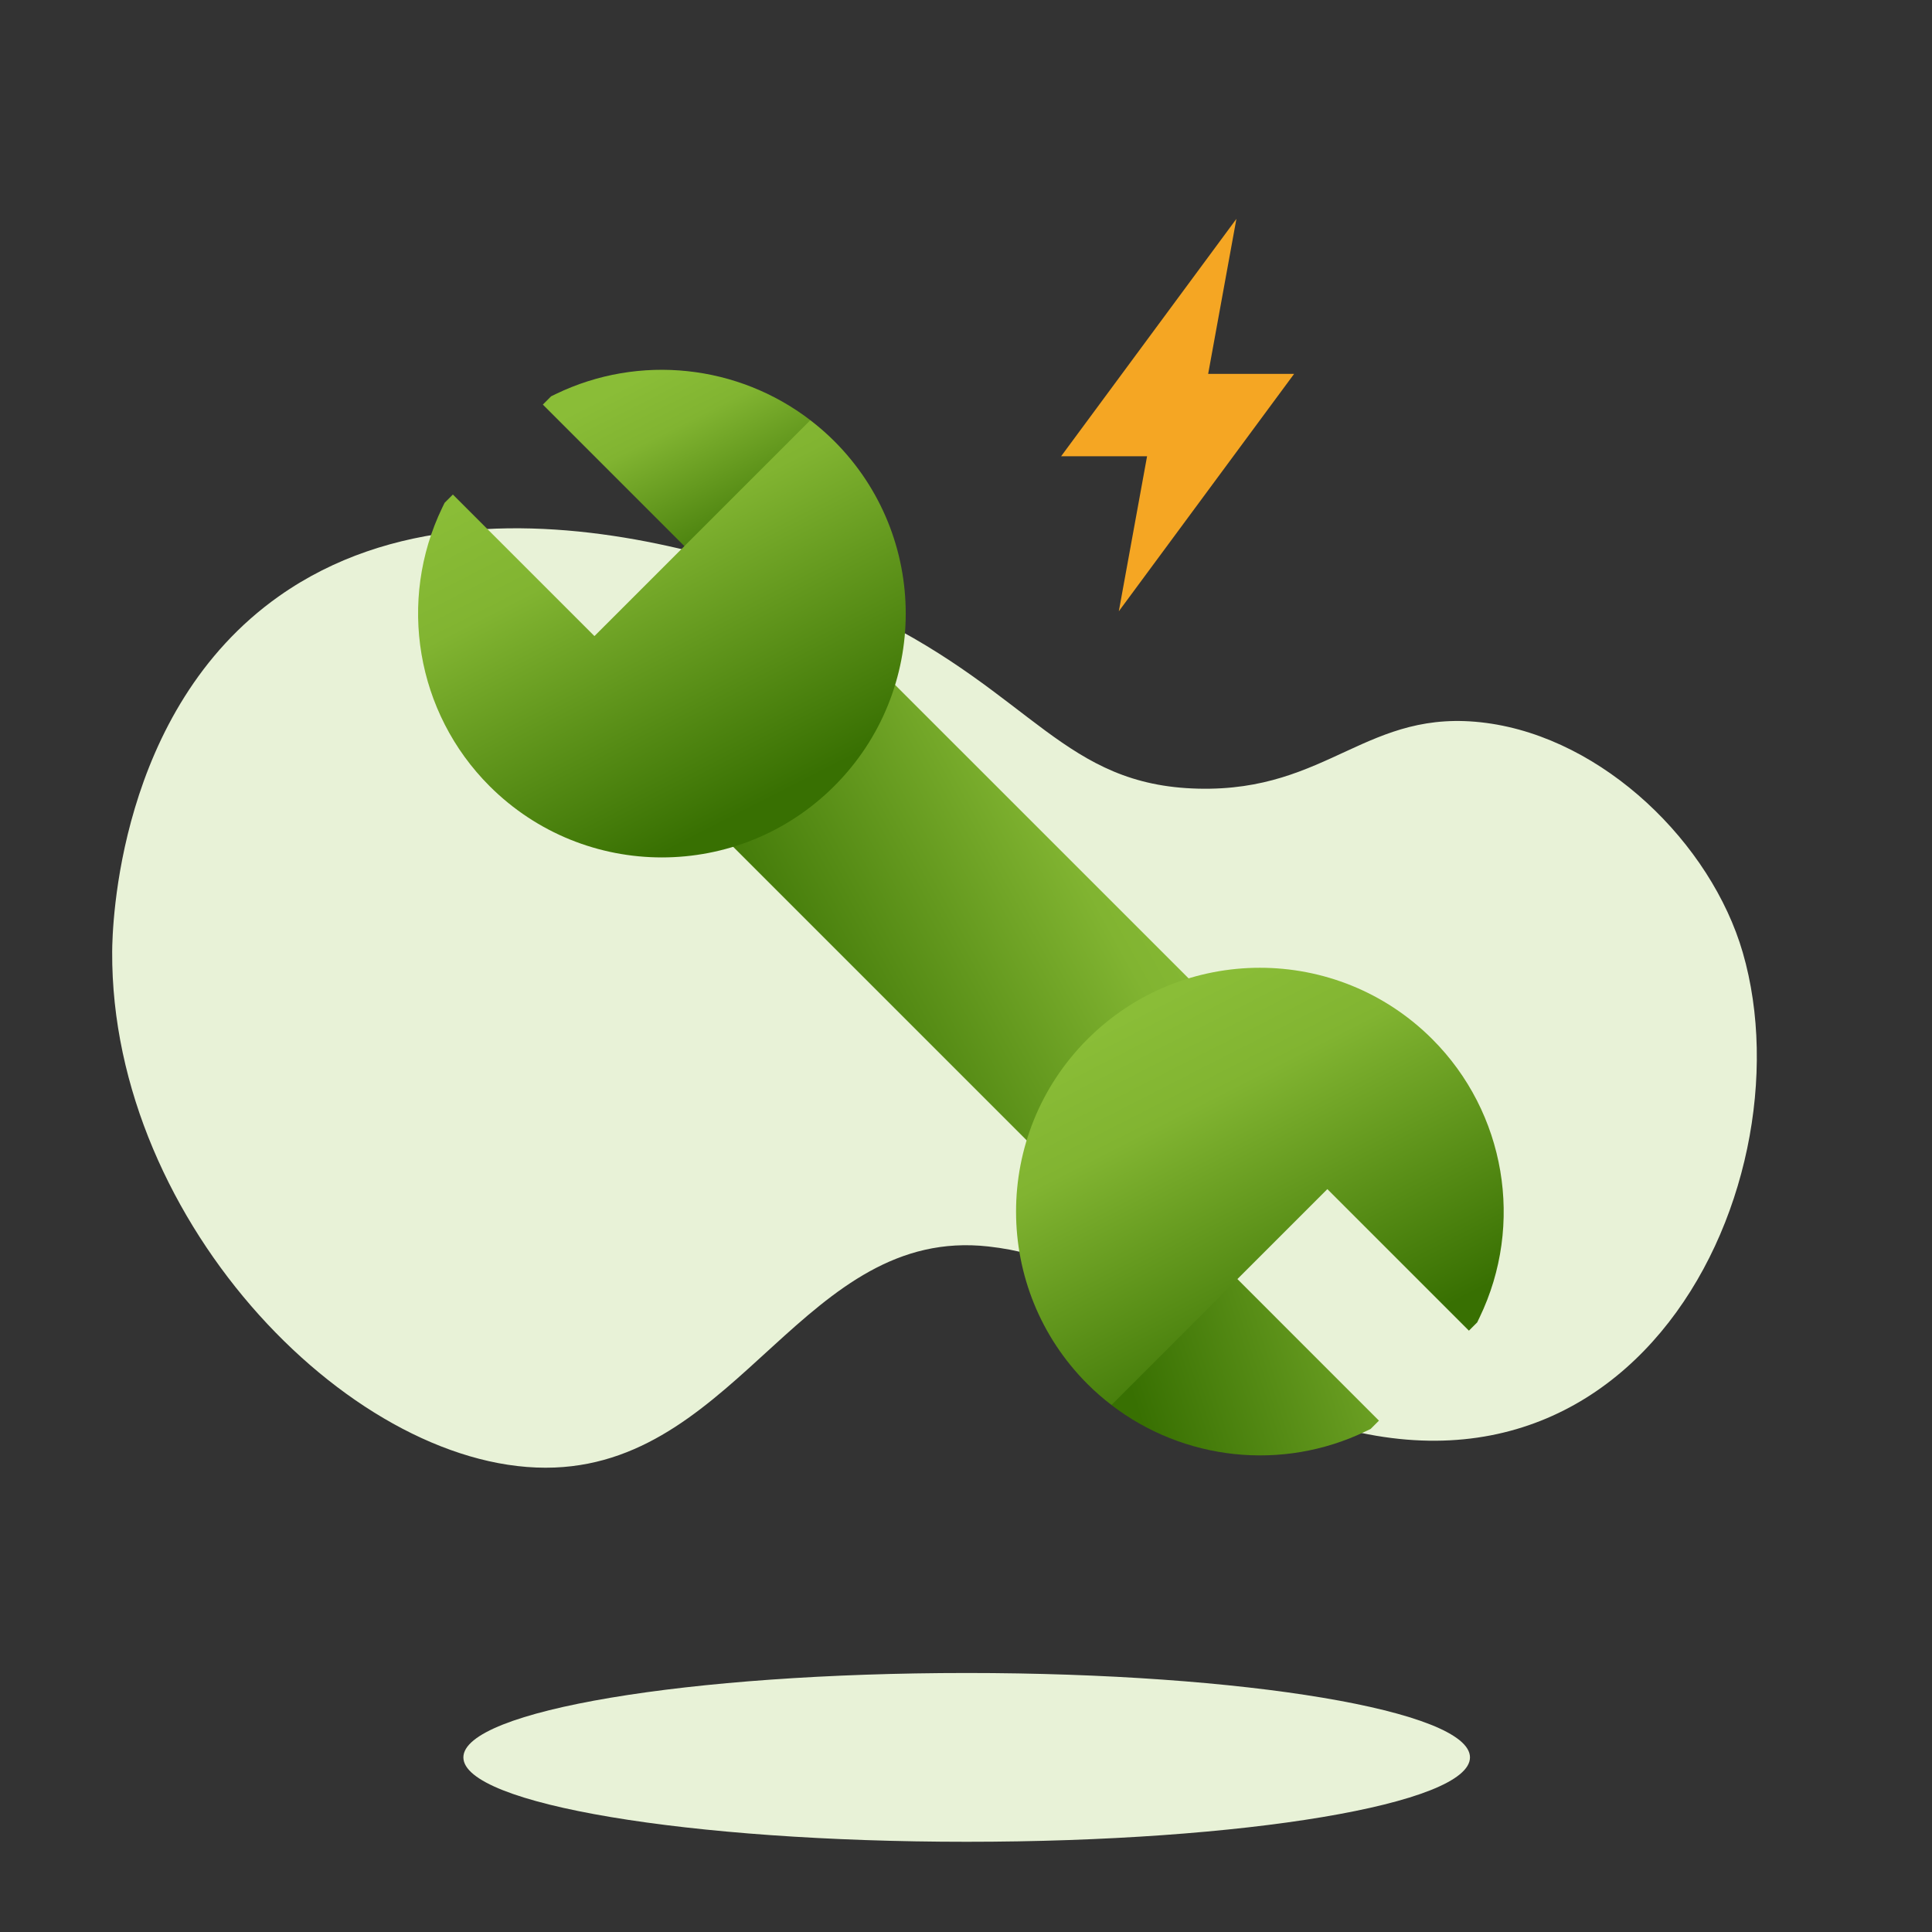
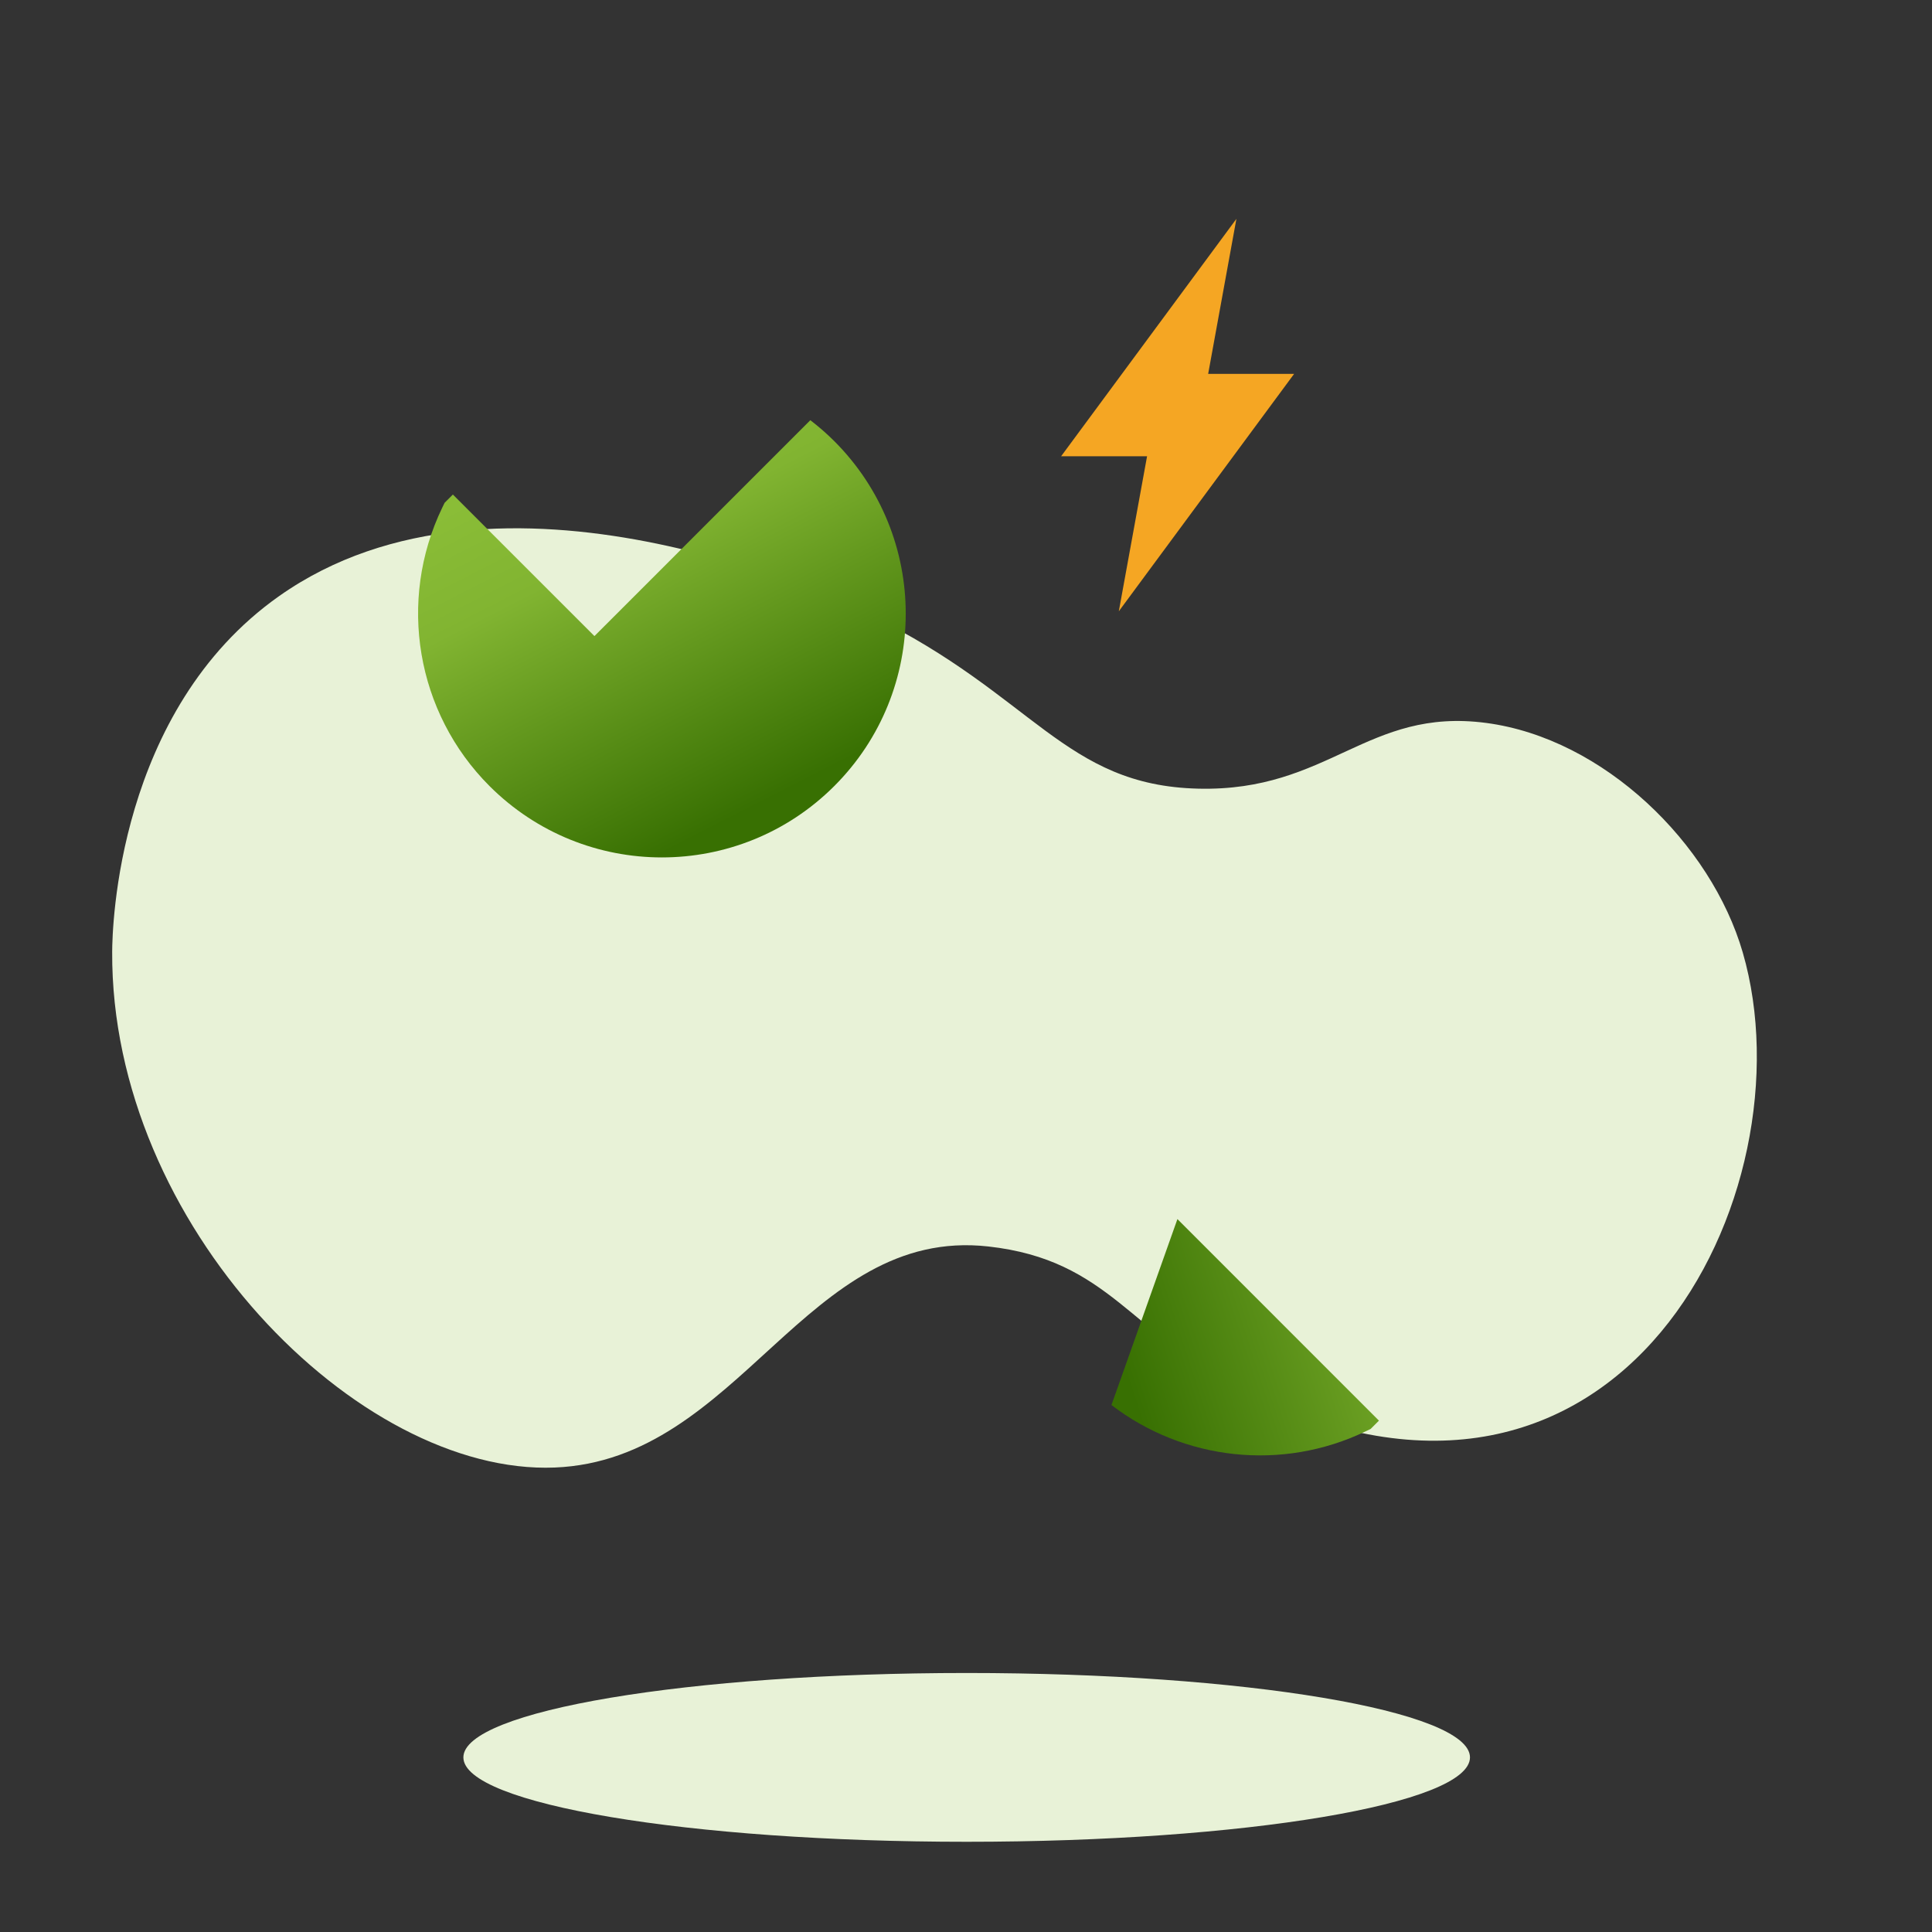
<svg xmlns="http://www.w3.org/2000/svg" width="128" height="128" viewBox="0 0 128 128" fill="none">
  <rect x="0" y="0" width="128" height="128" fill="#333333" stroke="none" />
  <path fill-rule="evenodd" clip-rule="evenodd" d="M97.39 116.431C97.39 119.519 82.461 122.023 64.045 122.023C45.629 122.023 30.7 119.519 30.7 116.431C30.7 113.343 45.629 110.84 64.045 110.84C82.461 110.84 97.39 113.343 97.39 116.431Z" fill="#E8F2D7" />
  <path fill-rule="evenodd" clip-rule="evenodd" d="M7.432 63.057C7.44 61.531 7.739 47.078 18.495 39.491C33.147 29.156 55.593 39.753 57.709 40.786C68.47 46.038 70.517 52.043 79.4 52.251C88.056 52.454 90.575 46.855 98.46 47.896C106.258 48.924 113.369 55.884 115.463 63.107C120.062 78.97 107.427 104.63 82.363 92.129C74.911 88.413 73.52 83.48 65.48 82.582C53.375 81.232 49.039 96.736 36.752 97.228C23.721 97.747 7.333 81.154 7.432 63.057Z" fill="#E8F2D7" />
  <path d="M90.49 94.824L90.811 94.669L91.359 94.121L78.007 80.768L73.637 93.086C78.425 96.76 84.951 97.495 90.49 94.824Z" fill="url(#paint0_linear_19_642)" />
-   <path d="M70.002 77.532L80.735 66.808L56.249 42.323L45.522 53.051L70.002 77.532Z" fill="url(#paint1_linear_19_642)" />
-   <path d="M72.048 91.695C72.551 92.198 73.083 92.66 73.637 93.085L87.941 78.782L97.32 88.16L97.868 87.612L98.023 87.29C101.004 81.112 99.746 73.7 94.894 68.848C88.586 62.54 78.357 62.54 72.048 68.848C65.739 75.157 65.739 85.386 72.048 91.695Z" fill="url(#paint2_linear_19_642)" />
-   <path d="M36.835 26.1L36.513 26.256L35.965 26.804L49.317 40.156L53.688 27.839C48.9 24.165 42.373 23.429 36.835 26.1Z" fill="url(#paint3_linear_19_642)" />
  <path d="M55.276 29.229C54.773 28.726 54.24 28.264 53.686 27.839L39.383 42.142L30.004 32.764L29.456 33.312L29.3 33.633C26.32 39.812 27.578 47.224 32.429 52.075C38.738 58.384 48.967 58.384 55.276 52.075C61.584 45.767 61.584 35.538 55.276 29.229Z" fill="url(#paint4_linear_19_642)" />
  <path d="M85.738 24.771H80.044L81.915 14.5L70.301 30.229H75.996L74.124 40.5L85.738 24.771Z" fill="#F5A623" />
  <defs>
    <linearGradient id="paint0_linear_19_642" x1="76.559" y1="97.233" x2="104.844" y2="88.093" gradientUnits="userSpaceOnUse">
      <stop stop-color="#387002" />
      <stop offset="0.726" stop-color="#81B431" />
      <stop offset="1" stop-color="#8ABD37" />
    </linearGradient>
    <linearGradient id="paint1_linear_19_642" x1="55.498" y1="77.009" x2="83.643" y2="61.532" gradientUnits="userSpaceOnUse">
      <stop stop-color="#387002" />
      <stop offset="0.726" stop-color="#81B431" />
      <stop offset="1" stop-color="#8ABD37" />
    </linearGradient>
    <linearGradient id="paint2_linear_19_642" x1="108.035" y1="80.316" x2="95.871" y2="56.515" gradientUnits="userSpaceOnUse">
      <stop stop-color="#387002" />
      <stop offset="0.726" stop-color="#81B431" />
      <stop offset="1" stop-color="#8ABD37" />
    </linearGradient>
    <linearGradient id="paint3_linear_19_642" x1="58.301" y1="33.255" x2="51.785" y2="20.313" gradientUnits="userSpaceOnUse">
      <stop stop-color="#387002" />
      <stop offset="0.726" stop-color="#81B431" />
      <stop offset="1" stop-color="#8ABD37" />
    </linearGradient>
    <linearGradient id="paint4_linear_19_642" x1="68.418" y1="44.038" x2="56.253" y2="20.237" gradientUnits="userSpaceOnUse">
      <stop stop-color="#387002" />
      <stop offset="0.726" stop-color="#81B431" />
      <stop offset="1" stop-color="#8ABD37" />
    </linearGradient>
  </defs>
</svg>